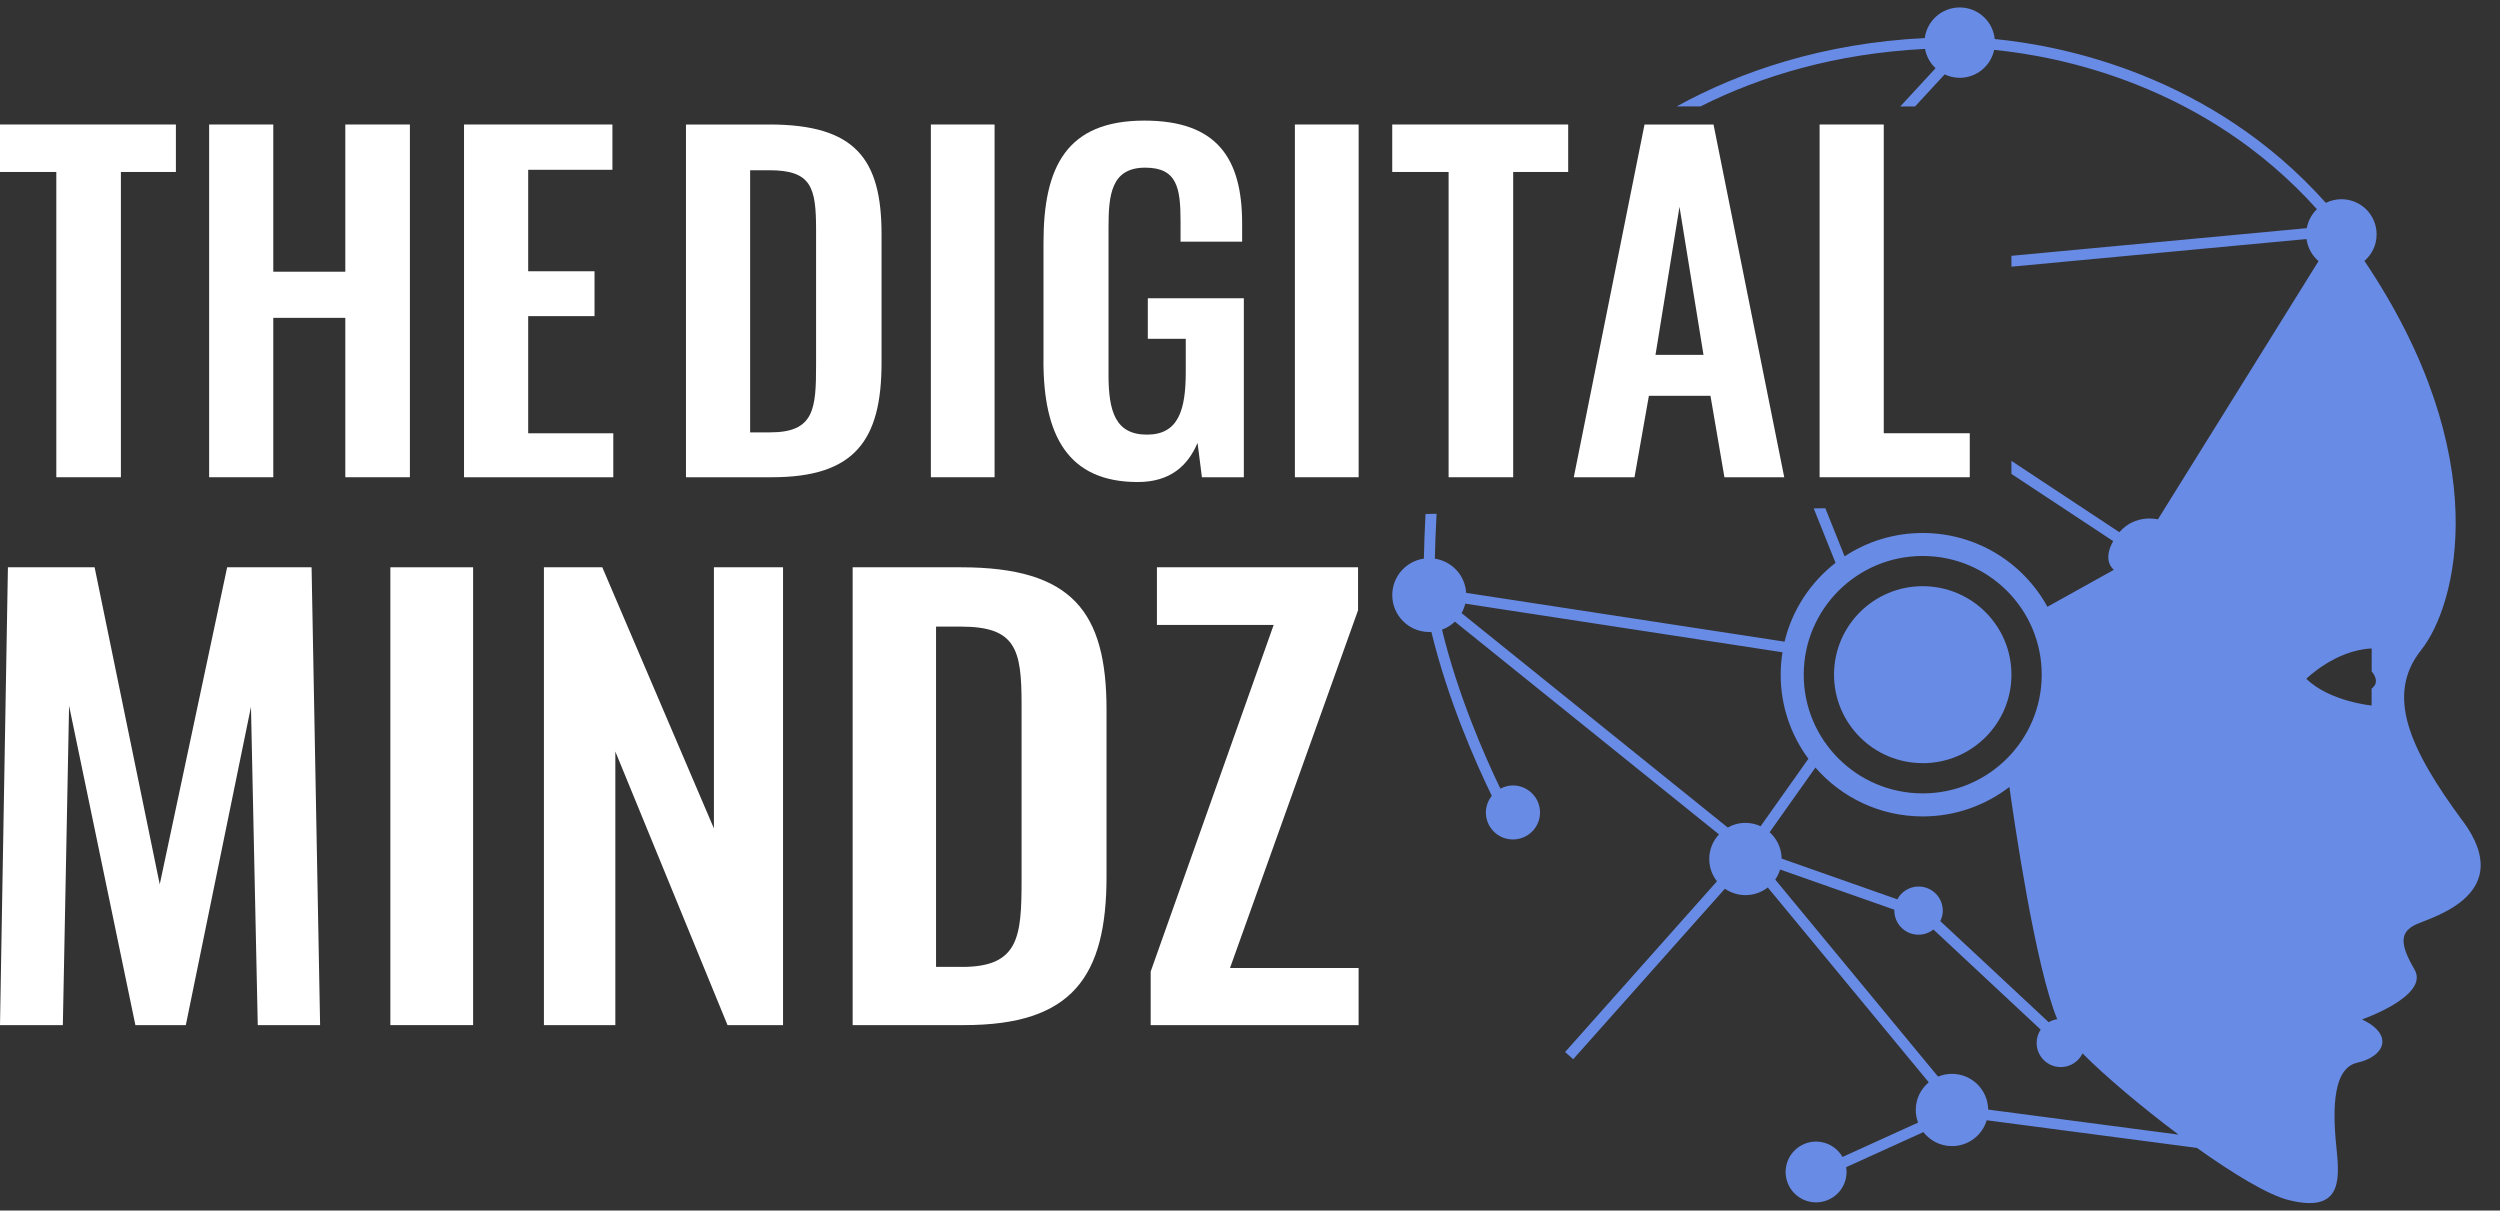
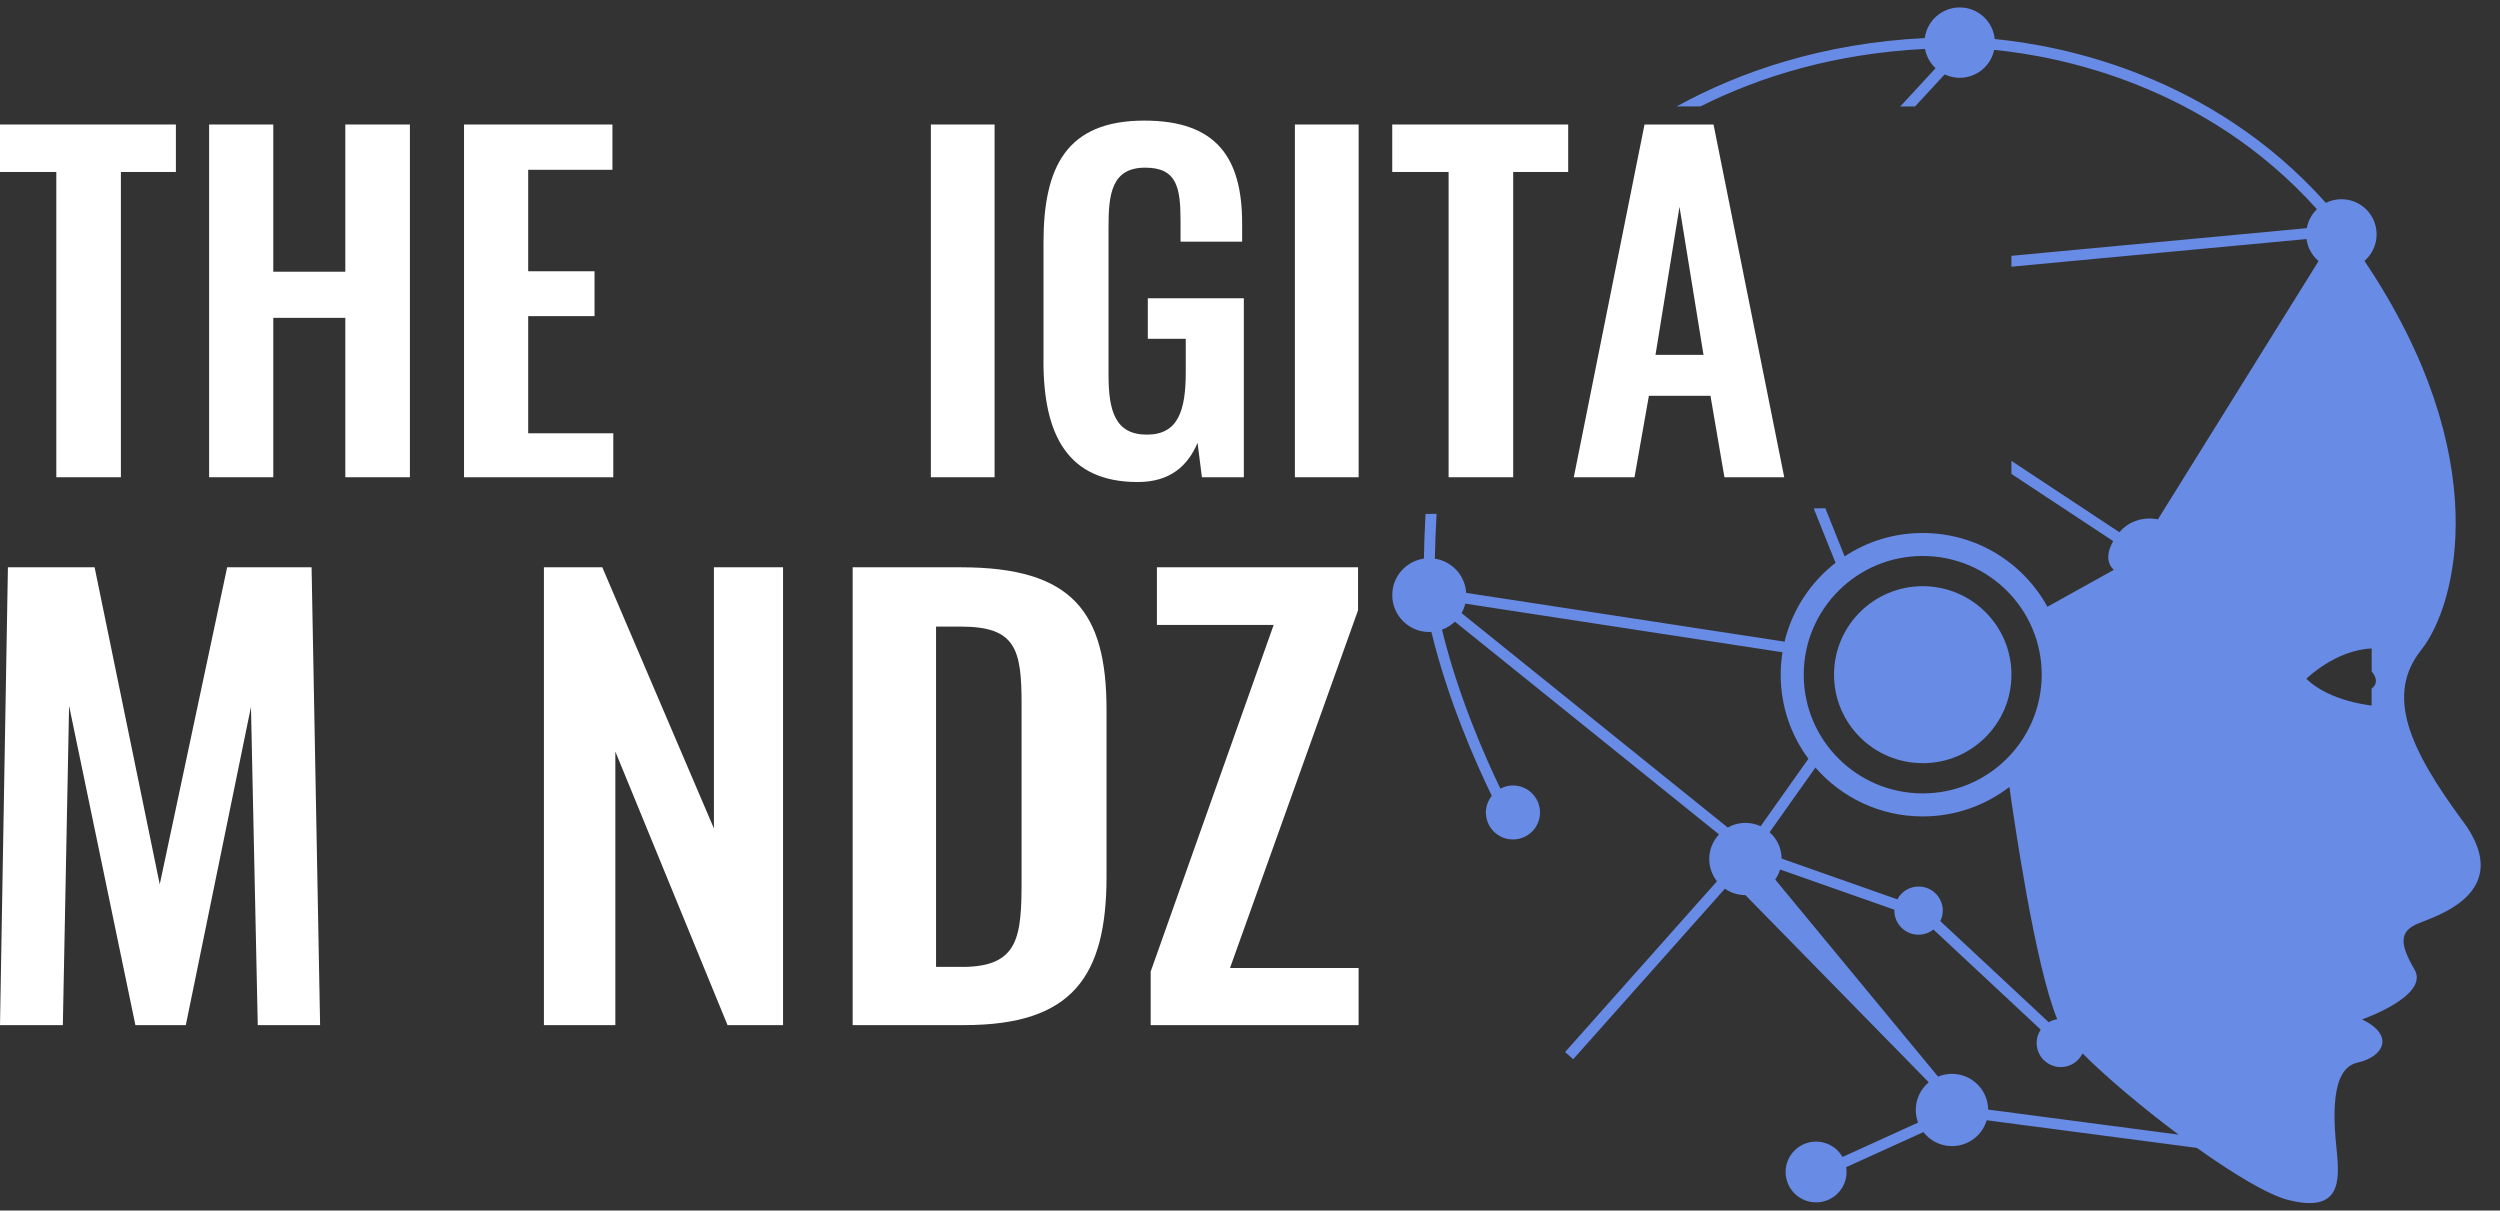
<svg xmlns="http://www.w3.org/2000/svg" width="95" height="46" viewBox="0 0 95 46" fill="none">
  <rect x="0" y="0" width="95" height="46" fill="#333333" stroke="none" />
  <path d="M2.14 6.535H0V4.731H6.684V6.535H4.594V18.135H2.14V6.535Z" fill="white" />
  <path d="M7.947 4.731H10.385V10.325H13.122V4.731H15.576V18.135H13.122V12.078H10.385V18.135H7.947V4.731Z" fill="white" />
  <path d="M17.633 4.731H23.272V6.452H20.071V10.308H22.592V12.013H20.071V16.465H23.305V18.136H17.633V4.731Z" fill="white" />
-   <path d="M26.067 4.731H29.236C32.504 4.731 33.499 6.039 33.499 8.901V13.782C33.499 16.727 32.487 18.135 29.335 18.135H26.067V4.731ZM29.269 16.43C30.945 16.43 31.011 15.537 31.011 13.865V8.736C31.011 7.131 30.845 6.469 29.236 6.469H28.505V16.43H29.269Z" fill="white" />
  <path d="M35.373 4.731H37.794V18.135H35.373V4.731Z" fill="white" />
  <path d="M39.653 13.717V9.216C39.653 6.336 40.532 4.583 43.485 4.583C46.239 4.583 47.201 6.006 47.201 8.489V9.184H44.861V8.422C44.861 7.131 44.728 6.371 43.517 6.371C42.222 6.371 42.124 7.413 42.124 8.638V14.248C42.124 15.638 42.389 16.516 43.583 16.516C44.778 16.516 45.059 15.59 45.059 14.132V12.874H43.617V11.335H47.266V18.136H45.673L45.507 16.828C45.143 17.688 44.479 18.317 43.234 18.317C40.58 18.317 39.651 16.546 39.651 13.717H39.653Z" fill="white" />
  <path d="M49.206 4.731H51.628V18.135H49.206V4.731Z" fill="white" />
  <path d="M55.045 6.535H52.905V4.731H59.591V6.535H57.501V18.135H55.047V6.535H55.045Z" fill="white" />
  <path d="M62.493 4.731H65.114L67.801 18.135H65.528L64.998 15.041H62.658L62.111 18.135H59.804L62.492 4.731H62.493ZM64.733 13.485L63.821 7.858L62.909 13.485H64.734H64.733Z" fill="white" />
-   <path d="M69.145 4.731H71.583V16.463H74.851V18.135H69.145V4.731Z" fill="white" />
  <path d="M0.301 21.557H3.595L6.07 33.606L8.632 21.557H11.84L12.164 38.954H9.795L9.537 26.861L7.061 38.954H5.145L2.625 26.819L2.388 38.954H0L0.301 21.557Z" fill="white" />
-   <path d="M14.834 21.557H17.978V38.954H14.834V21.557Z" fill="white" />
  <path d="M20.669 21.557H22.887L27.129 31.481V21.557H29.756V38.954H27.646L23.383 28.559V38.954H20.669V21.557Z" fill="white" />
  <path d="M32.403 21.557H36.515C40.757 21.557 42.048 23.255 42.048 26.97V33.306C42.048 37.129 40.734 38.954 36.643 38.954H32.401V21.557H32.403ZM36.559 36.743C38.733 36.743 38.82 35.583 38.82 33.413V26.754C38.82 24.671 38.603 23.811 36.516 23.811H35.57V36.741H36.56L36.559 36.743Z" fill="white" />
  <path d="M43.727 36.915L48.399 23.748H43.963V21.557H51.606V23.19L46.74 36.785H51.627V38.954H43.726V36.913L43.727 36.915Z" fill="white" />
  <path d="M73.056 29.001C74.918 29.005 76.432 27.501 76.435 25.644C76.439 23.787 74.932 22.28 73.07 22.275C71.208 22.271 69.697 23.773 69.693 25.629C69.688 27.486 71.195 28.996 73.055 28.999L73.056 29.001Z" fill="#688BE6" />
-   <path d="M93.59 31.209C91.559 28.453 90.635 26.419 92.007 24.697C93.353 23.004 94.855 17.368 89.849 9.914C90.132 9.67 90.311 9.311 90.311 8.908C90.313 8.17 89.716 7.571 88.976 7.57C88.763 7.57 88.562 7.62 88.383 7.709C84.026 2.833 78.343 1.73 75.799 1.483C75.733 0.811 75.164 0.283 74.471 0.283C73.789 0.283 73.228 0.789 73.142 1.445C69.248 1.643 66.129 2.717 63.711 4.044H64.617C66.919 2.889 69.741 2.032 73.151 1.858C73.203 2.145 73.346 2.4 73.552 2.592L72.21 4.046H72.772L73.897 2.827C74.069 2.908 74.261 2.955 74.465 2.957C75.111 2.957 75.651 2.503 75.778 1.896C78.26 2.139 83.789 3.215 88.043 7.949C87.846 8.139 87.709 8.389 87.657 8.67L76.434 9.721V10.134L87.648 9.083C87.692 9.418 87.86 9.712 88.105 9.922L82 19.736C82 19.736 81.147 19.516 80.536 20.224L76.434 17.513V18.009L80.301 20.562C79.867 21.337 80.329 21.652 80.329 21.652L77.802 23.057C76.887 21.39 75.114 20.259 73.074 20.254C71.973 20.251 70.949 20.578 70.095 21.141L69.363 19.313L68.921 19.319L69.75 21.388C68.799 22.128 68.103 23.176 67.813 24.383L55.714 22.529C55.675 21.865 55.173 21.327 54.524 21.229C54.535 20.747 54.554 20.165 54.59 19.525L54.17 19.531C54.135 20.168 54.116 20.746 54.108 21.227C53.429 21.325 52.907 21.906 52.906 22.61C52.904 23.386 53.533 24.015 54.309 24.016C54.338 24.016 54.365 24.013 54.392 24.012C55.023 26.616 56.094 29.019 56.688 30.241C56.55 30.416 56.464 30.633 56.463 30.871C56.463 31.439 56.921 31.899 57.49 31.9C58.058 31.9 58.52 31.443 58.521 30.876C58.521 30.309 58.063 29.849 57.494 29.847C57.32 29.847 57.158 29.894 57.015 29.969C56.422 28.74 55.403 26.426 54.796 23.927C54.981 23.86 55.147 23.755 55.286 23.623L65.322 31.707C65.094 31.951 64.951 32.279 64.951 32.639C64.951 32.961 65.062 33.255 65.245 33.489L59.474 39.977L59.782 40.25L65.546 33.771C65.766 33.923 66.036 34.014 66.326 34.015C66.647 34.015 66.942 33.907 67.176 33.724L73.292 41.127C72.991 41.379 72.799 41.754 72.799 42.177C72.799 42.347 72.831 42.508 72.886 42.659L70.016 43.964C69.818 43.617 69.443 43.382 69.013 43.38C68.374 43.38 67.855 43.895 67.853 44.533C67.853 45.171 68.369 45.689 69.009 45.69C69.649 45.69 70.167 45.176 70.169 44.538C70.169 44.476 70.163 44.414 70.154 44.353L73.089 43.02C73.34 43.343 73.732 43.551 74.174 43.552C74.798 43.552 75.326 43.139 75.495 42.57L83.483 43.62C84.867 44.607 86.189 45.407 86.959 45.6C88.919 46.094 88.92 44.937 88.795 43.726C88.669 42.516 88.544 40.614 89.575 40.383C90.608 40.152 90.995 39.331 89.758 38.737C89.758 38.737 92.34 37.843 91.75 36.838C91.16 35.833 91.208 35.396 91.842 35.113C92.476 34.833 95.624 33.965 93.592 31.206L93.59 31.209ZM73.073 21.127C75.571 21.134 77.591 23.157 77.585 25.647C77.579 28.139 75.551 30.155 73.053 30.149C70.556 30.143 68.536 28.12 68.542 25.628C68.548 23.137 70.576 21.121 73.073 21.127ZM66.902 31.396C66.728 31.316 66.535 31.271 66.331 31.27C66.084 31.27 65.854 31.333 65.655 31.446L55.54 23.298C55.602 23.187 55.649 23.066 55.681 22.939L67.734 24.786C67.69 25.059 67.668 25.339 67.666 25.626C67.663 26.827 68.055 27.936 68.719 28.833L66.904 31.396H66.902ZM67.247 31.623L68.986 29.167C69.974 30.301 71.427 31.021 73.051 31.024C74.296 31.027 75.442 30.607 76.357 29.904C76.531 31.15 77.339 36.717 78.175 38.73C78.059 38.748 77.948 38.787 77.85 38.844L73.732 35.002C73.791 34.881 73.826 34.748 73.826 34.607C73.826 34.1 73.416 33.688 72.908 33.688C72.555 33.688 72.253 33.886 72.099 34.175L67.702 32.627C67.698 32.229 67.522 31.872 67.246 31.624L67.247 31.623ZM75.55 42.164C75.541 41.415 74.931 40.808 74.177 40.807C73.989 40.807 73.809 40.844 73.646 40.911L67.459 33.424C67.539 33.308 67.603 33.179 67.643 33.041L71.988 34.57C71.988 34.581 71.985 34.59 71.985 34.6C71.985 35.107 72.395 35.519 72.903 35.519C73.118 35.519 73.313 35.444 73.47 35.322L77.546 39.125C77.449 39.27 77.392 39.443 77.392 39.63C77.392 40.137 77.802 40.549 78.31 40.549C78.674 40.549 78.987 40.336 79.137 40.03C79.996 40.894 81.38 42.065 82.786 43.116L75.548 42.164H75.55ZM90.121 26.166V26.809C90.121 26.809 88.539 26.664 87.639 25.795C87.639 25.795 88.737 24.703 90.124 24.641V25.516C90.124 25.516 90.488 25.904 90.121 26.166Z" fill="#688BE6" />
+   <path d="M93.59 31.209C91.559 28.453 90.635 26.419 92.007 24.697C93.353 23.004 94.855 17.368 89.849 9.914C90.132 9.67 90.311 9.311 90.311 8.908C90.313 8.17 89.716 7.571 88.976 7.57C88.763 7.57 88.562 7.62 88.383 7.709C84.026 2.833 78.343 1.73 75.799 1.483C75.733 0.811 75.164 0.283 74.471 0.283C73.789 0.283 73.228 0.789 73.142 1.445C69.248 1.643 66.129 2.717 63.711 4.044H64.617C66.919 2.889 69.741 2.032 73.151 1.858C73.203 2.145 73.346 2.4 73.552 2.592L72.21 4.046H72.772L73.897 2.827C74.069 2.908 74.261 2.955 74.465 2.957C75.111 2.957 75.651 2.503 75.778 1.896C78.26 2.139 83.789 3.215 88.043 7.949C87.846 8.139 87.709 8.389 87.657 8.67L76.434 9.721V10.134L87.648 9.083C87.692 9.418 87.86 9.712 88.105 9.922L82 19.736C82 19.736 81.147 19.516 80.536 20.224L76.434 17.513V18.009L80.301 20.562C79.867 21.337 80.329 21.652 80.329 21.652L77.802 23.057C76.887 21.39 75.114 20.259 73.074 20.254C71.973 20.251 70.949 20.578 70.095 21.141L69.363 19.313L68.921 19.319L69.75 21.388C68.799 22.128 68.103 23.176 67.813 24.383L55.714 22.529C55.675 21.865 55.173 21.327 54.524 21.229C54.535 20.747 54.554 20.165 54.59 19.525L54.17 19.531C54.135 20.168 54.116 20.746 54.108 21.227C53.429 21.325 52.907 21.906 52.906 22.61C52.904 23.386 53.533 24.015 54.309 24.016C54.338 24.016 54.365 24.013 54.392 24.012C55.023 26.616 56.094 29.019 56.688 30.241C56.55 30.416 56.464 30.633 56.463 30.871C56.463 31.439 56.921 31.899 57.49 31.9C58.058 31.9 58.52 31.443 58.521 30.876C58.521 30.309 58.063 29.849 57.494 29.847C57.32 29.847 57.158 29.894 57.015 29.969C56.422 28.74 55.403 26.426 54.796 23.927C54.981 23.86 55.147 23.755 55.286 23.623L65.322 31.707C65.094 31.951 64.951 32.279 64.951 32.639C64.951 32.961 65.062 33.255 65.245 33.489L59.474 39.977L59.782 40.25L65.546 33.771C65.766 33.923 66.036 34.014 66.326 34.015L73.292 41.127C72.991 41.379 72.799 41.754 72.799 42.177C72.799 42.347 72.831 42.508 72.886 42.659L70.016 43.964C69.818 43.617 69.443 43.382 69.013 43.38C68.374 43.38 67.855 43.895 67.853 44.533C67.853 45.171 68.369 45.689 69.009 45.69C69.649 45.69 70.167 45.176 70.169 44.538C70.169 44.476 70.163 44.414 70.154 44.353L73.089 43.02C73.34 43.343 73.732 43.551 74.174 43.552C74.798 43.552 75.326 43.139 75.495 42.57L83.483 43.62C84.867 44.607 86.189 45.407 86.959 45.6C88.919 46.094 88.92 44.937 88.795 43.726C88.669 42.516 88.544 40.614 89.575 40.383C90.608 40.152 90.995 39.331 89.758 38.737C89.758 38.737 92.34 37.843 91.75 36.838C91.16 35.833 91.208 35.396 91.842 35.113C92.476 34.833 95.624 33.965 93.592 31.206L93.59 31.209ZM73.073 21.127C75.571 21.134 77.591 23.157 77.585 25.647C77.579 28.139 75.551 30.155 73.053 30.149C70.556 30.143 68.536 28.12 68.542 25.628C68.548 23.137 70.576 21.121 73.073 21.127ZM66.902 31.396C66.728 31.316 66.535 31.271 66.331 31.27C66.084 31.27 65.854 31.333 65.655 31.446L55.54 23.298C55.602 23.187 55.649 23.066 55.681 22.939L67.734 24.786C67.69 25.059 67.668 25.339 67.666 25.626C67.663 26.827 68.055 27.936 68.719 28.833L66.904 31.396H66.902ZM67.247 31.623L68.986 29.167C69.974 30.301 71.427 31.021 73.051 31.024C74.296 31.027 75.442 30.607 76.357 29.904C76.531 31.15 77.339 36.717 78.175 38.73C78.059 38.748 77.948 38.787 77.85 38.844L73.732 35.002C73.791 34.881 73.826 34.748 73.826 34.607C73.826 34.1 73.416 33.688 72.908 33.688C72.555 33.688 72.253 33.886 72.099 34.175L67.702 32.627C67.698 32.229 67.522 31.872 67.246 31.624L67.247 31.623ZM75.55 42.164C75.541 41.415 74.931 40.808 74.177 40.807C73.989 40.807 73.809 40.844 73.646 40.911L67.459 33.424C67.539 33.308 67.603 33.179 67.643 33.041L71.988 34.57C71.988 34.581 71.985 34.59 71.985 34.6C71.985 35.107 72.395 35.519 72.903 35.519C73.118 35.519 73.313 35.444 73.47 35.322L77.546 39.125C77.449 39.27 77.392 39.443 77.392 39.63C77.392 40.137 77.802 40.549 78.31 40.549C78.674 40.549 78.987 40.336 79.137 40.03C79.996 40.894 81.38 42.065 82.786 43.116L75.548 42.164H75.55ZM90.121 26.166V26.809C90.121 26.809 88.539 26.664 87.639 25.795C87.639 25.795 88.737 24.703 90.124 24.641V25.516C90.124 25.516 90.488 25.904 90.121 26.166Z" fill="#688BE6" />
</svg>